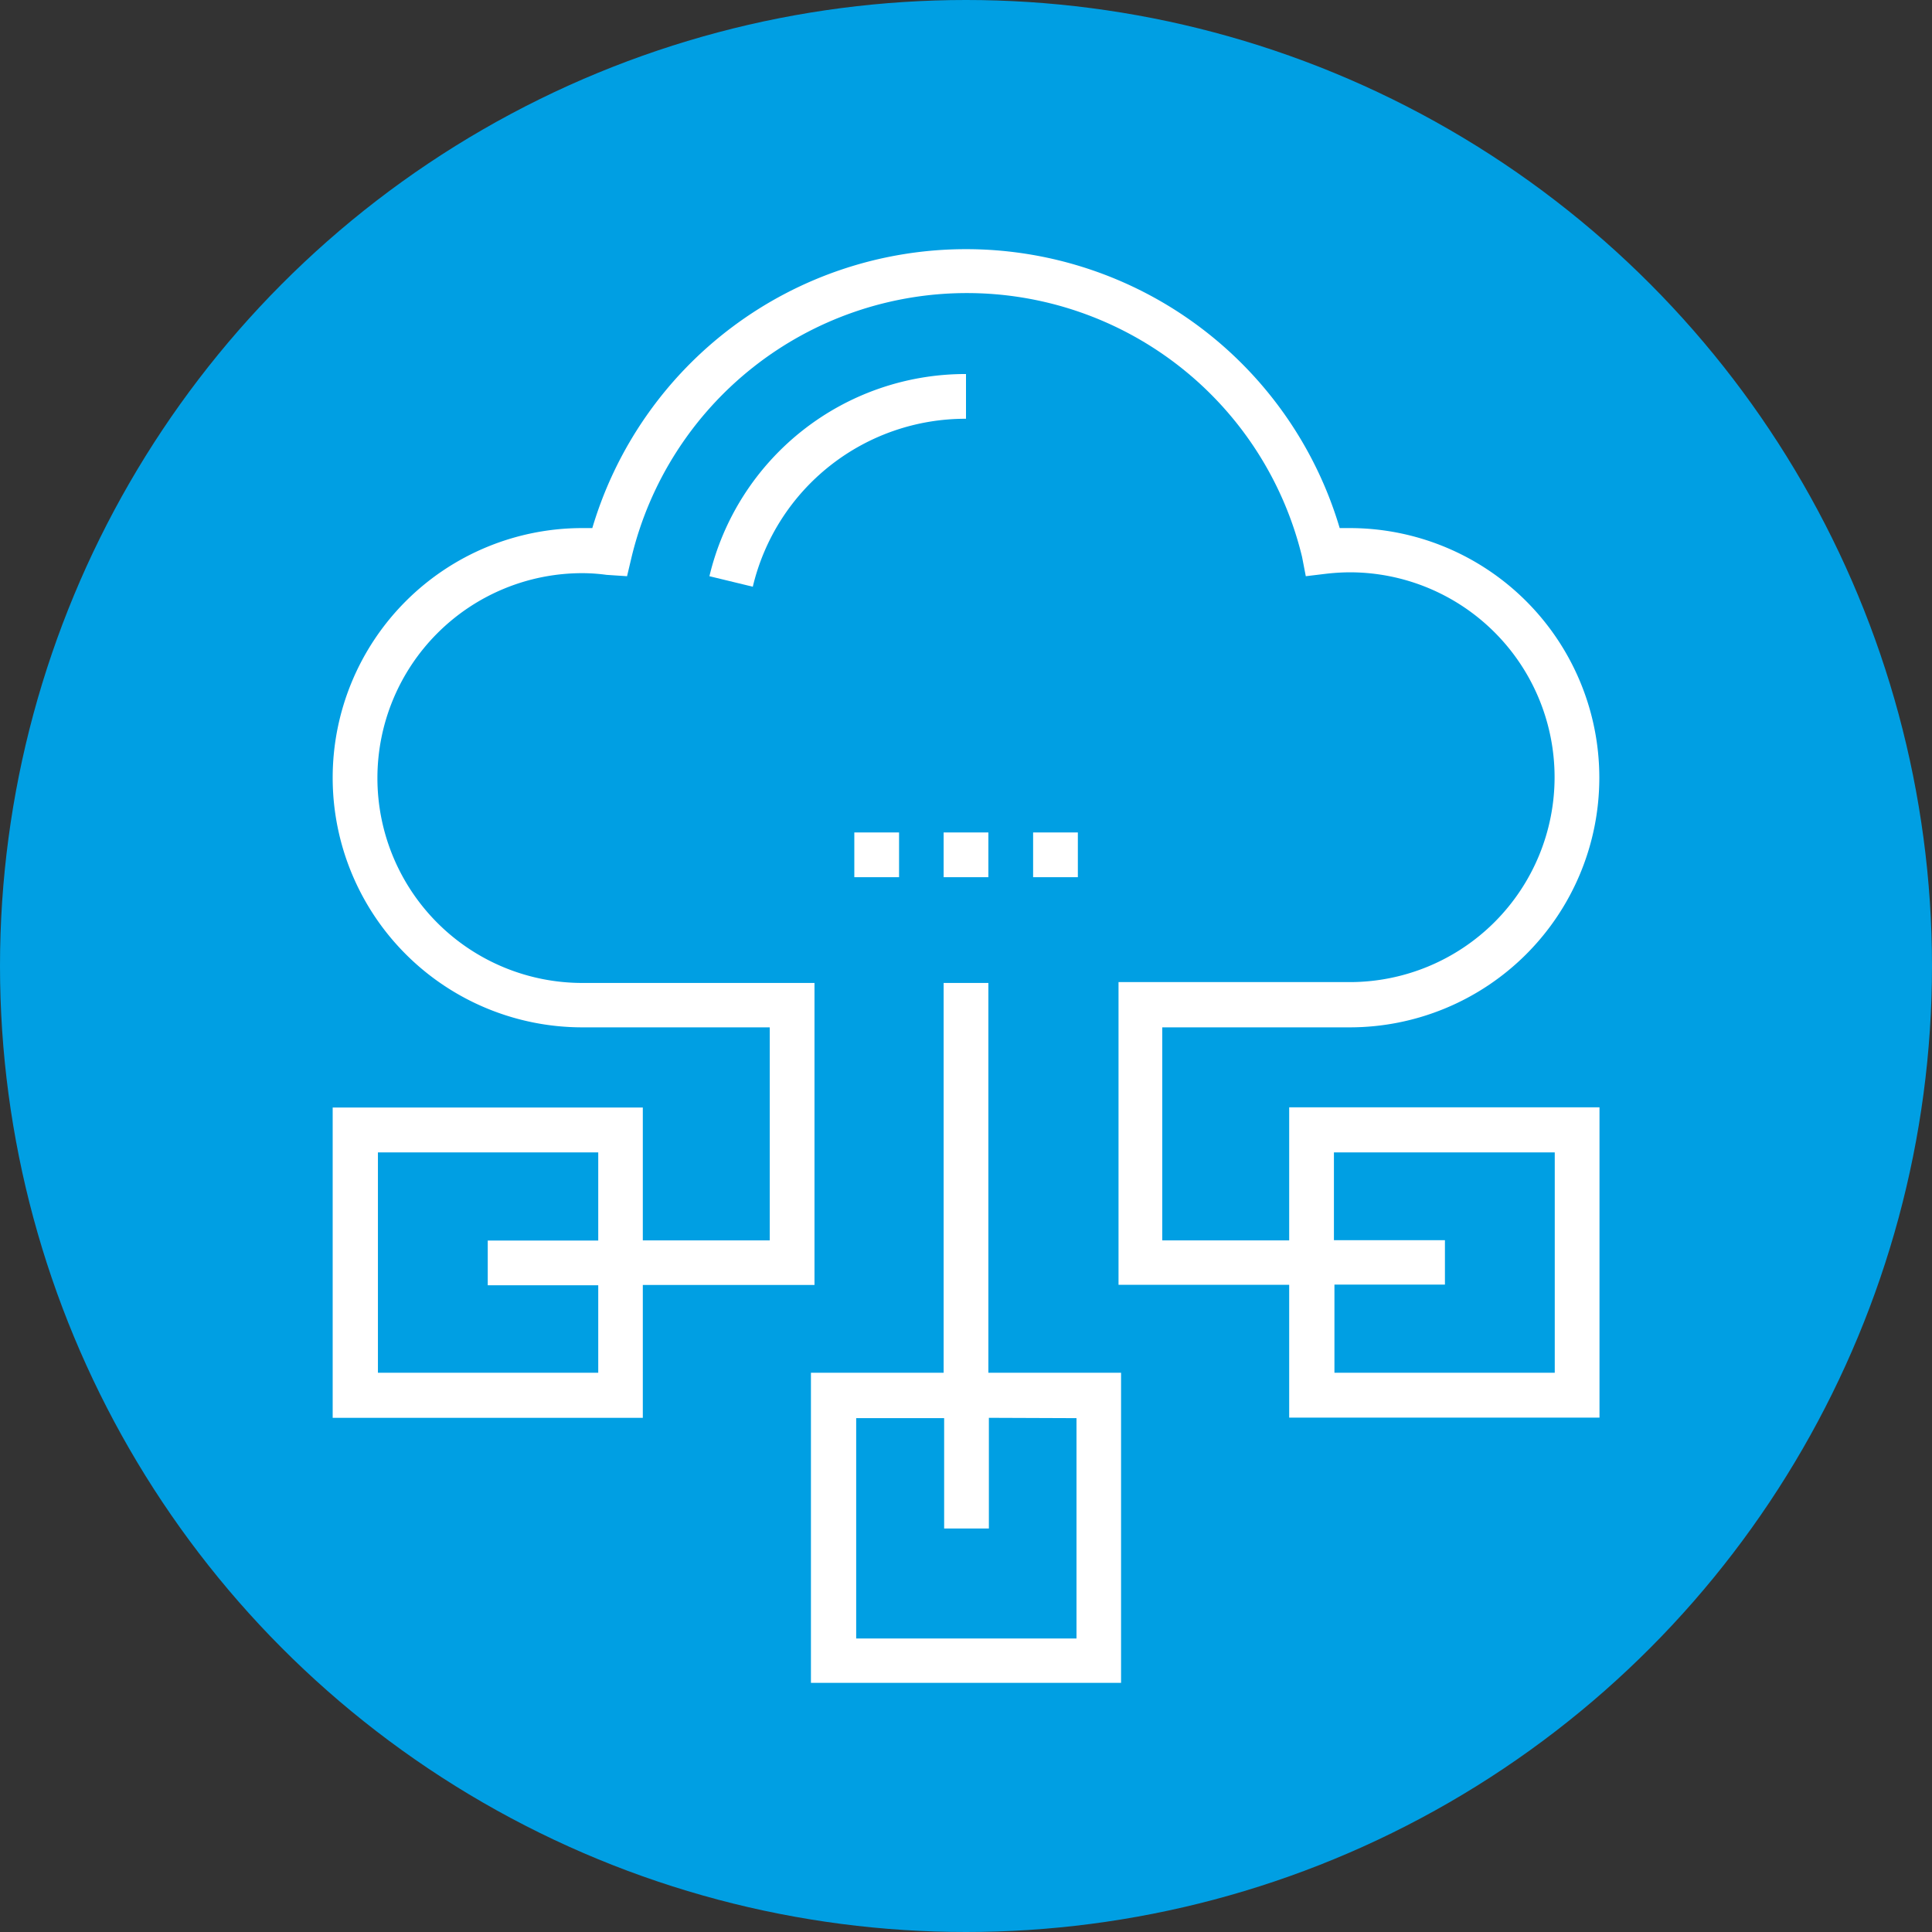
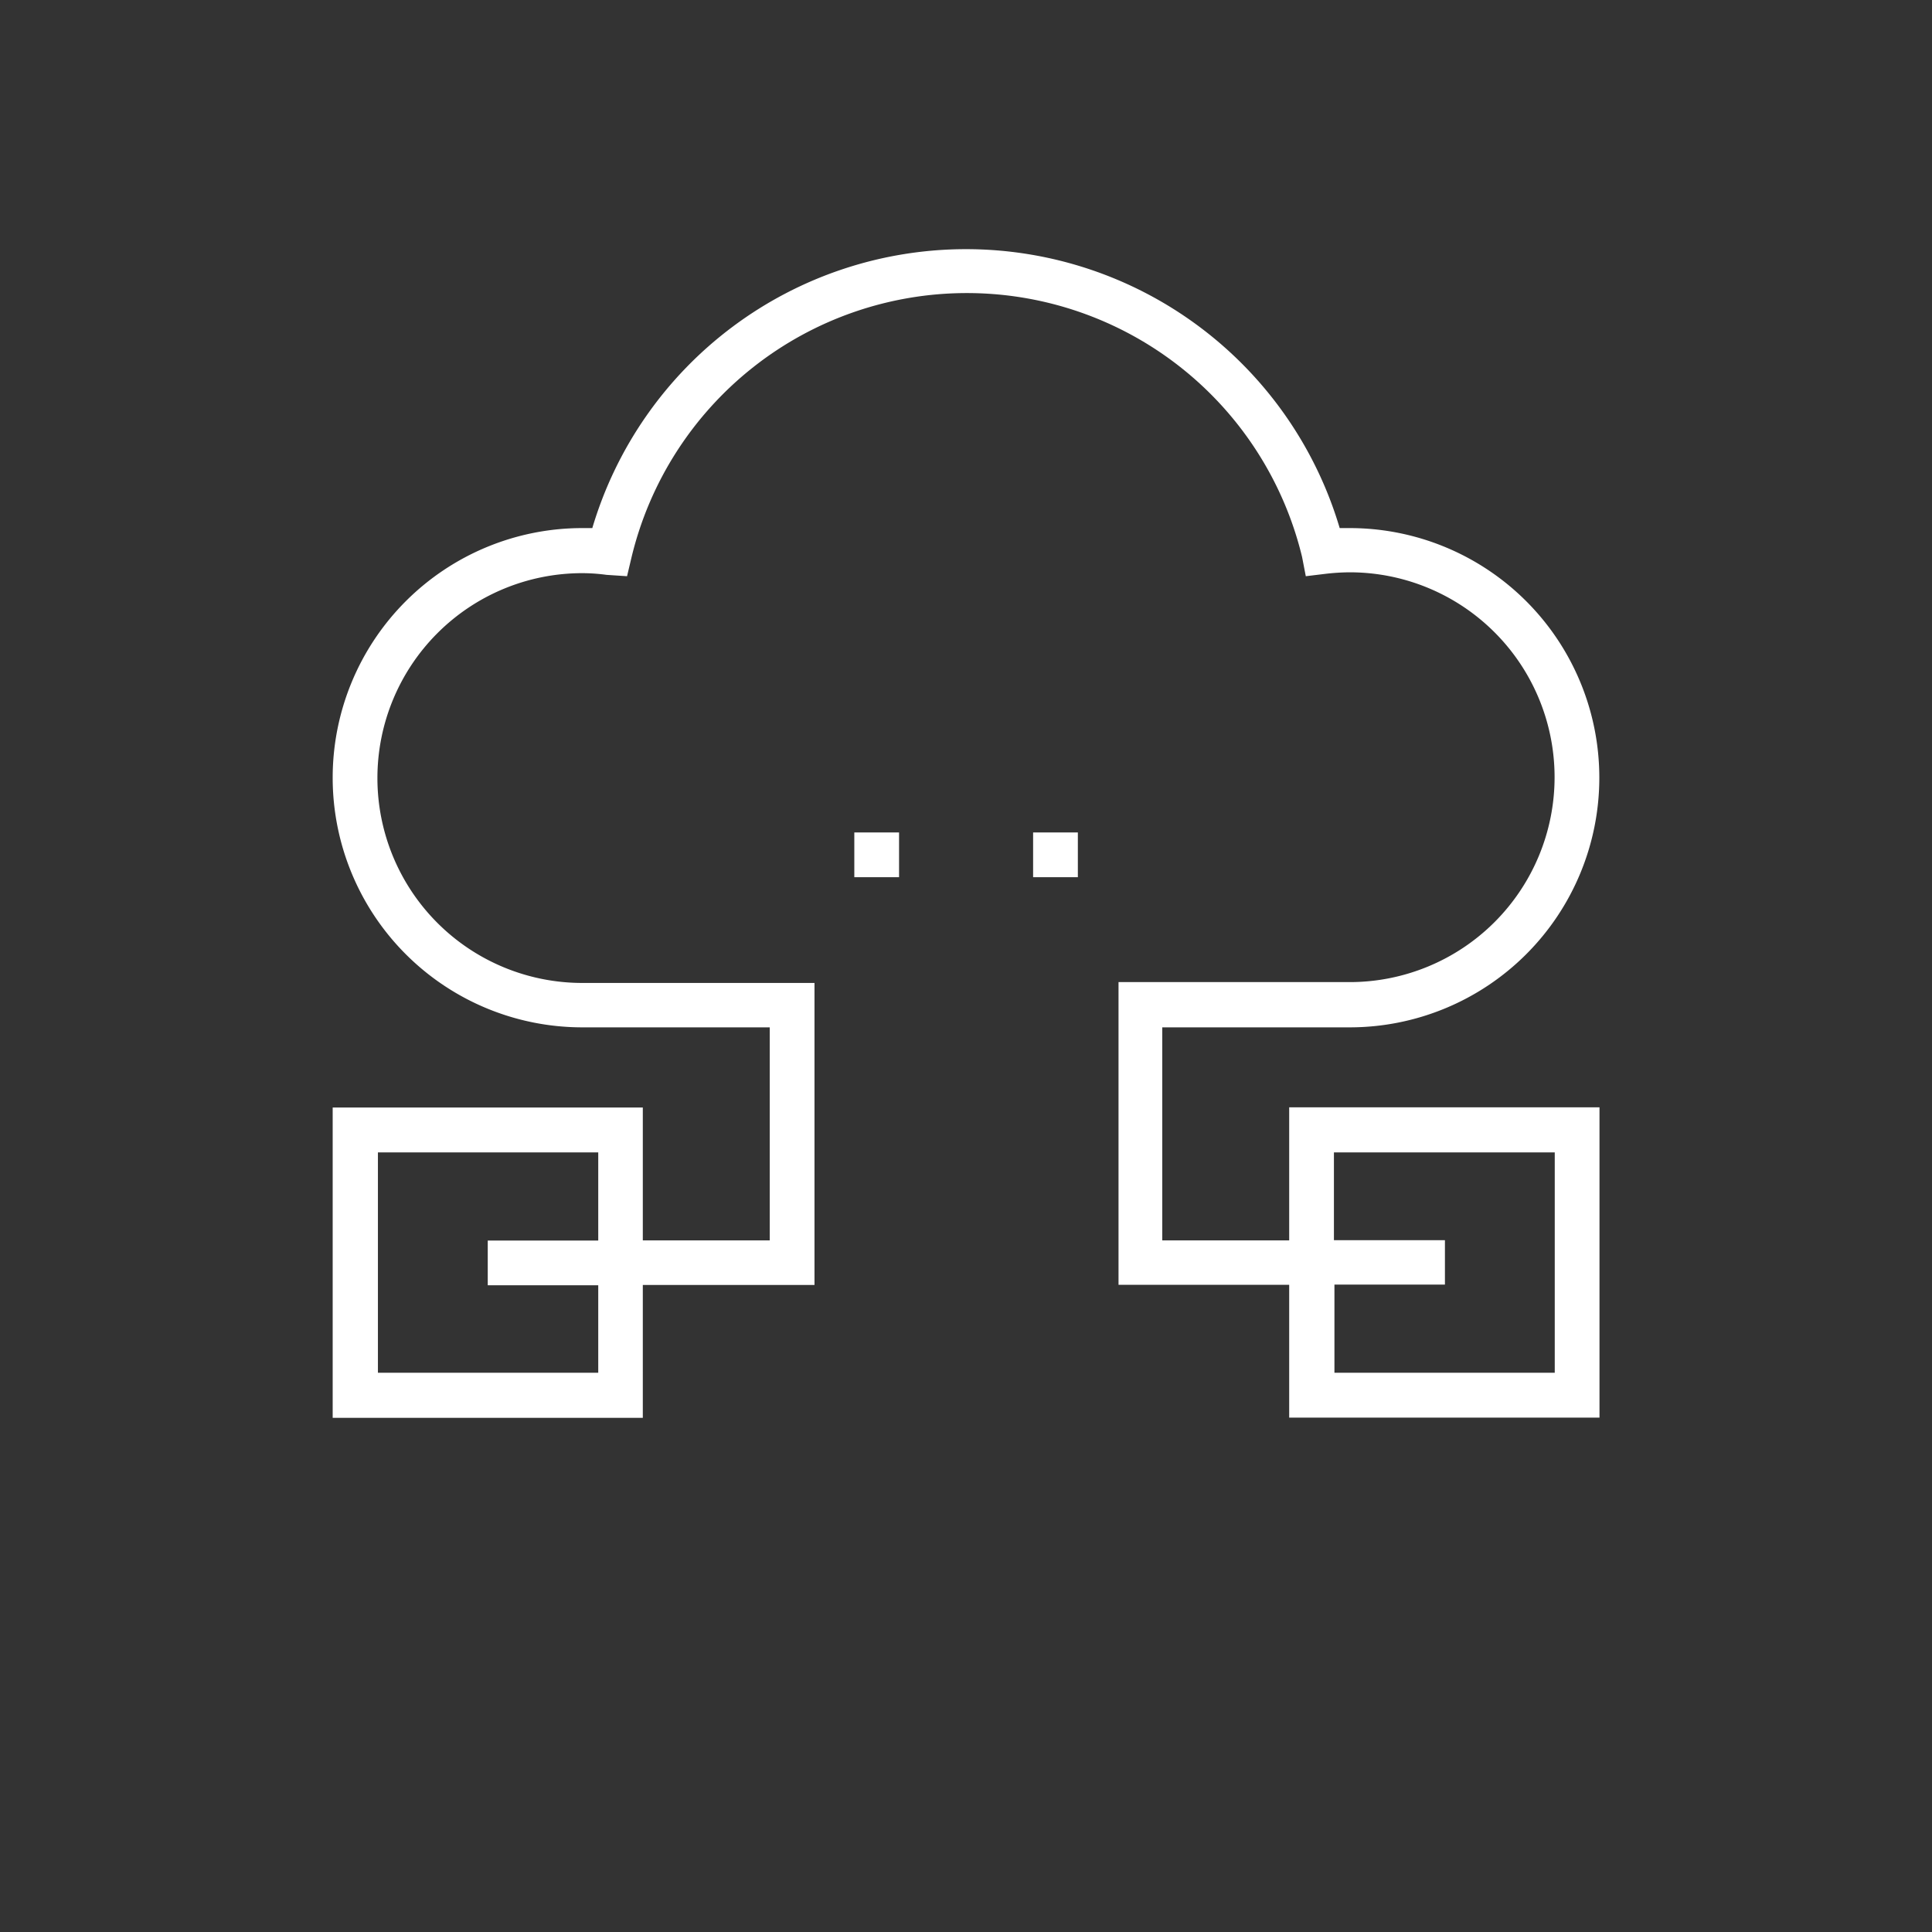
<svg xmlns="http://www.w3.org/2000/svg" id="Livello_1" data-name="Livello 1" viewBox="0 0 114 114">
  <rect x="0" y="0" width="114" height="114" fill="#333333" stroke="none" />
  <defs>
    <style>.cls-1{fill:#009fe3;}.cls-2{fill:#fff;}</style>
  </defs>
  <title>solution_icon-ict</title>
-   <circle class="cls-1" cx="57" cy="57" r="57" />
-   <path class="cls-2" d="M41.86,34l2.56.62A12.89,12.89,0,0,1,57,24.71V22.07A15.53,15.53,0,0,0,41.86,34Z" />
  <path class="cls-2" d="M76.07,73.19H68.58V60.62H79.64a14.73,14.73,0,1,0,0-29.46l-.59,0a23,23,0,0,0-44.1,0l-.59,0a14.73,14.73,0,1,0,0,29.46H45.42V73.19H37.93V65.35H19.63V83.66h18.3V75.82H48.06V58H34.36a12.09,12.09,0,1,1,0-24.18,10.76,10.76,0,0,1,1.43.1L37,34l.27-1.14a20.35,20.35,0,0,1,39.56,0L77.05,34l1.16-.14a12.74,12.74,0,0,1,1.43-.09,12.09,12.09,0,1,1,0,24.18H66V75.81H76.07v7.84H94.38V65.34H76.07ZM35.3,81h-13V68h13v5.2H28.78v2.64H35.3ZM91.74,68V81h-13v-5.2h6.52V73.18H78.71V68Z" />
-   <path class="cls-2" d="M58.32,58H55.68V81H47.85v18.3h18.3V81H58.32V58Zm5.2,25.68v13h-13v-13h5.19v6.51h2.64V83.66Z" />
  <rect class="cls-2" x="50.41" y="49.12" width="2.64" height="2.64" />
-   <rect class="cls-2" x="55.68" y="49.12" width="2.64" height="2.64" />
  <rect class="cls-2" x="60.96" y="49.12" width="2.64" height="2.64" />
</svg>